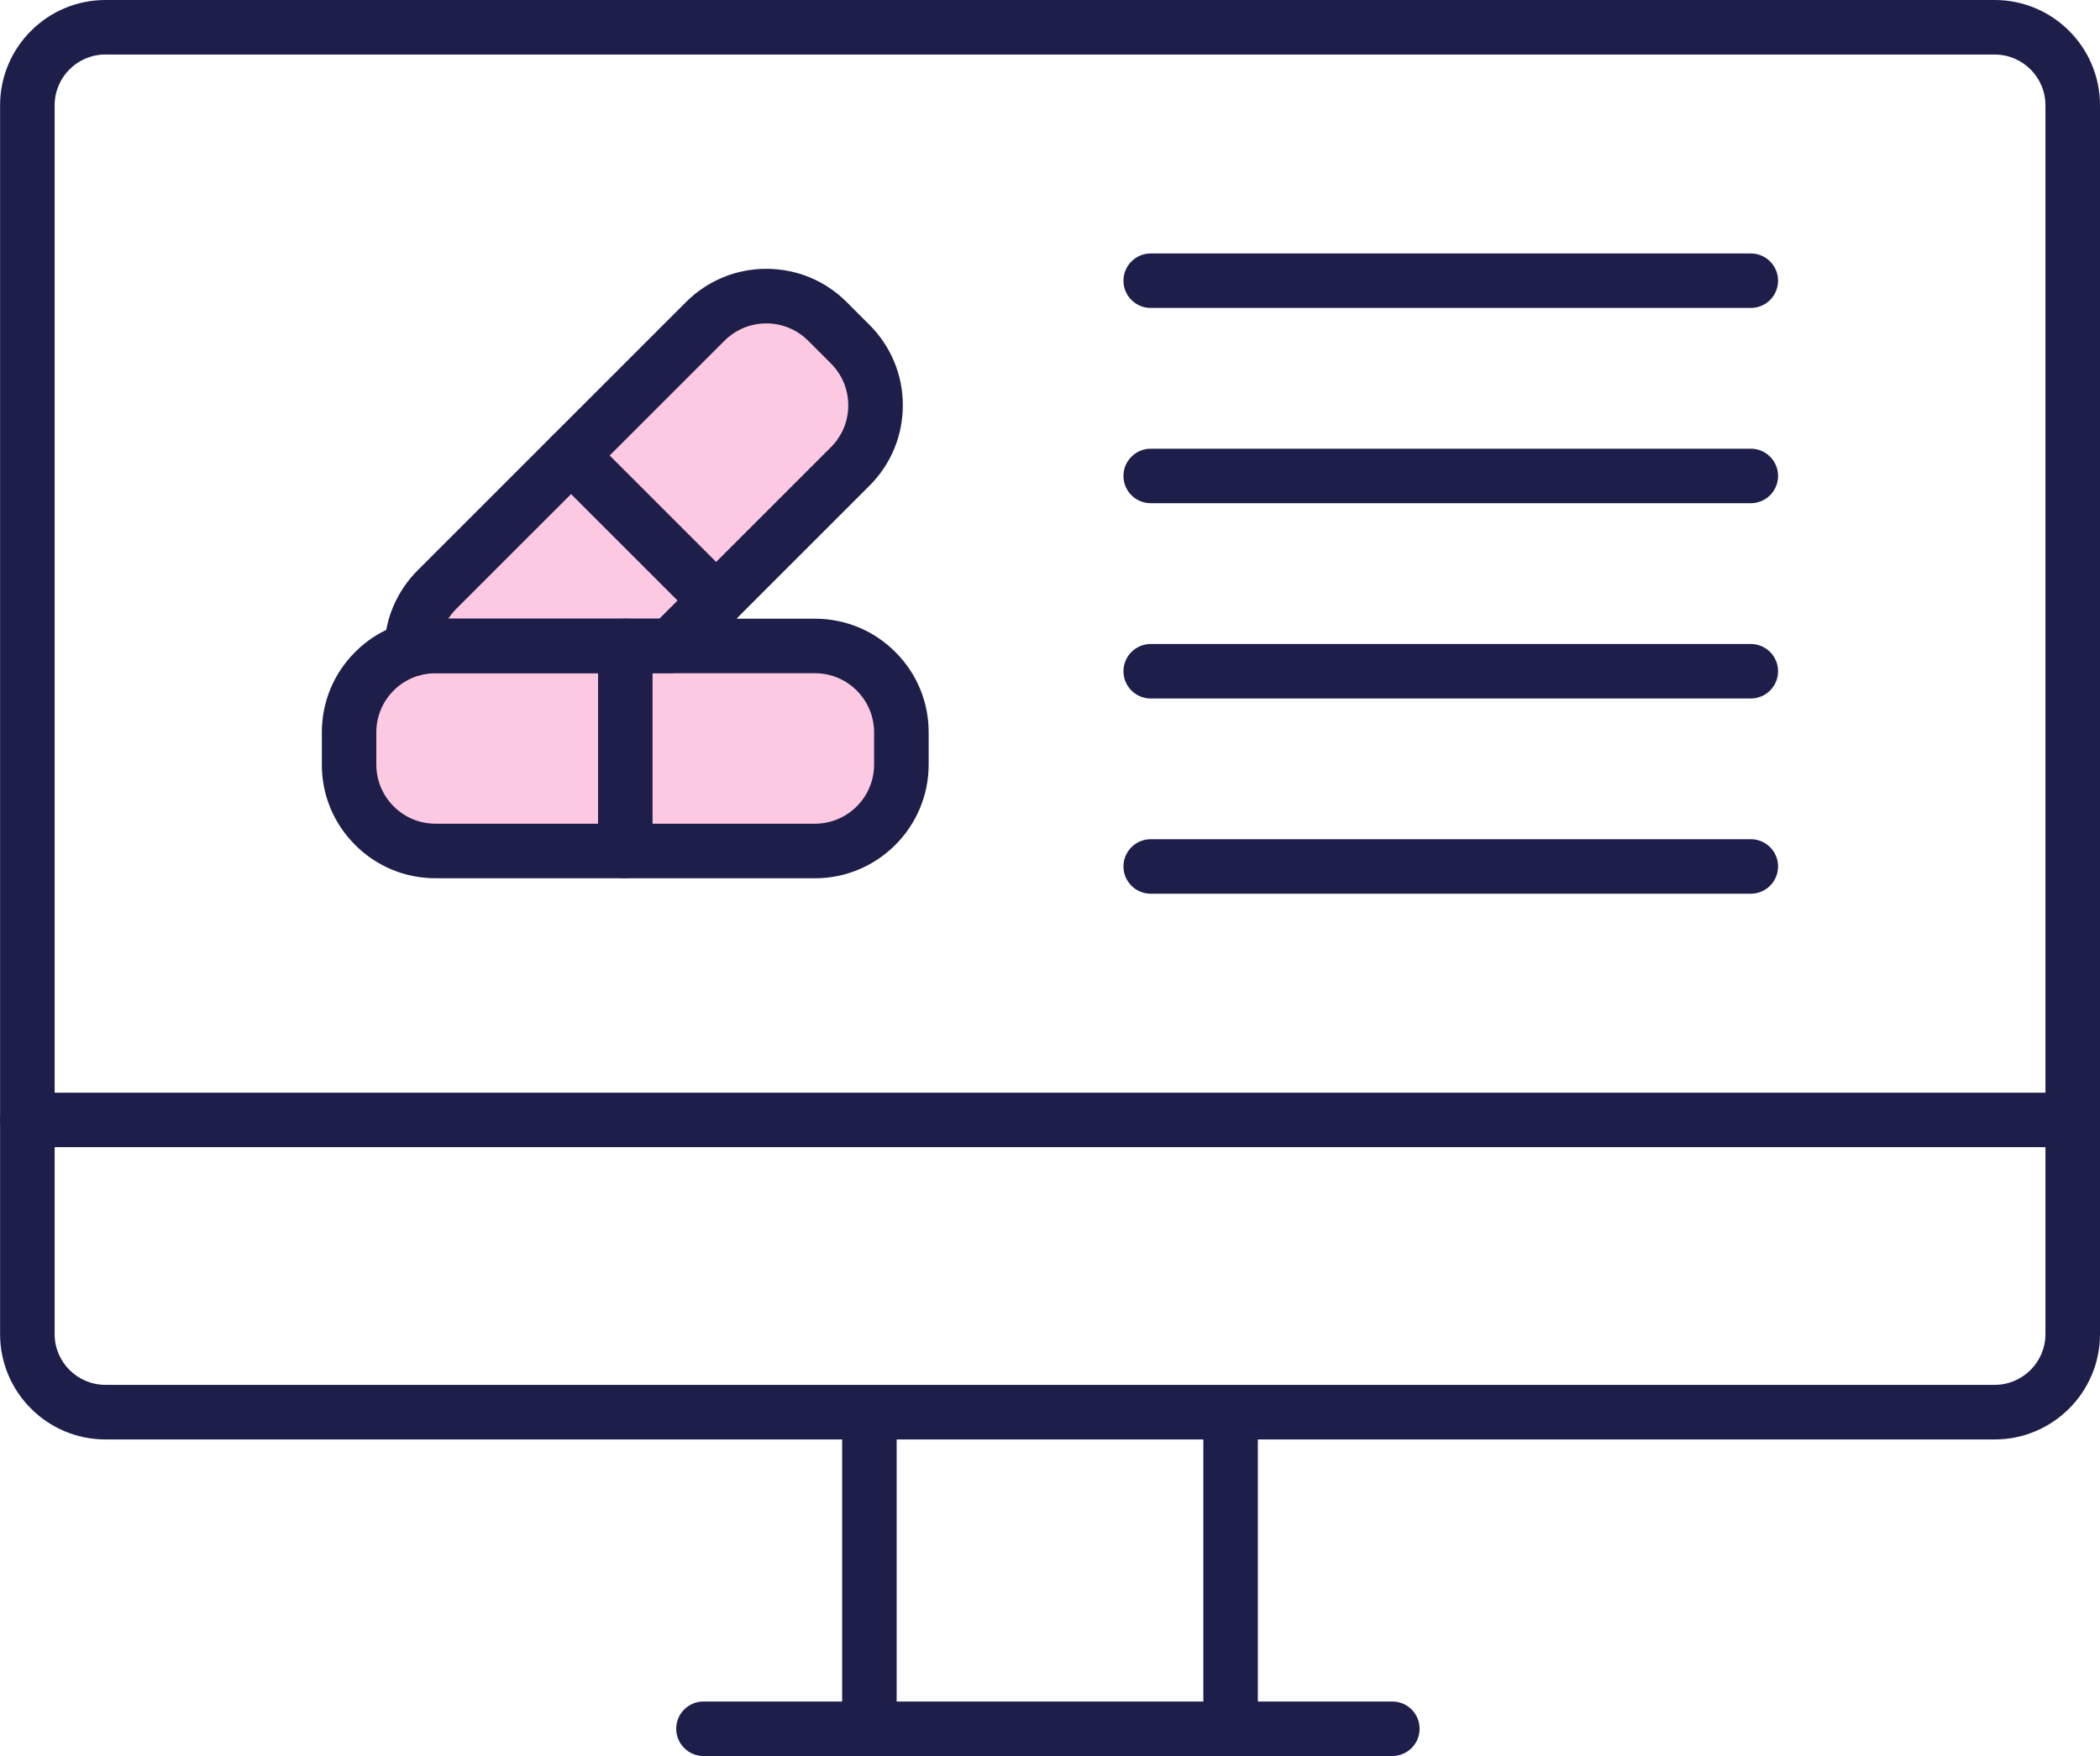
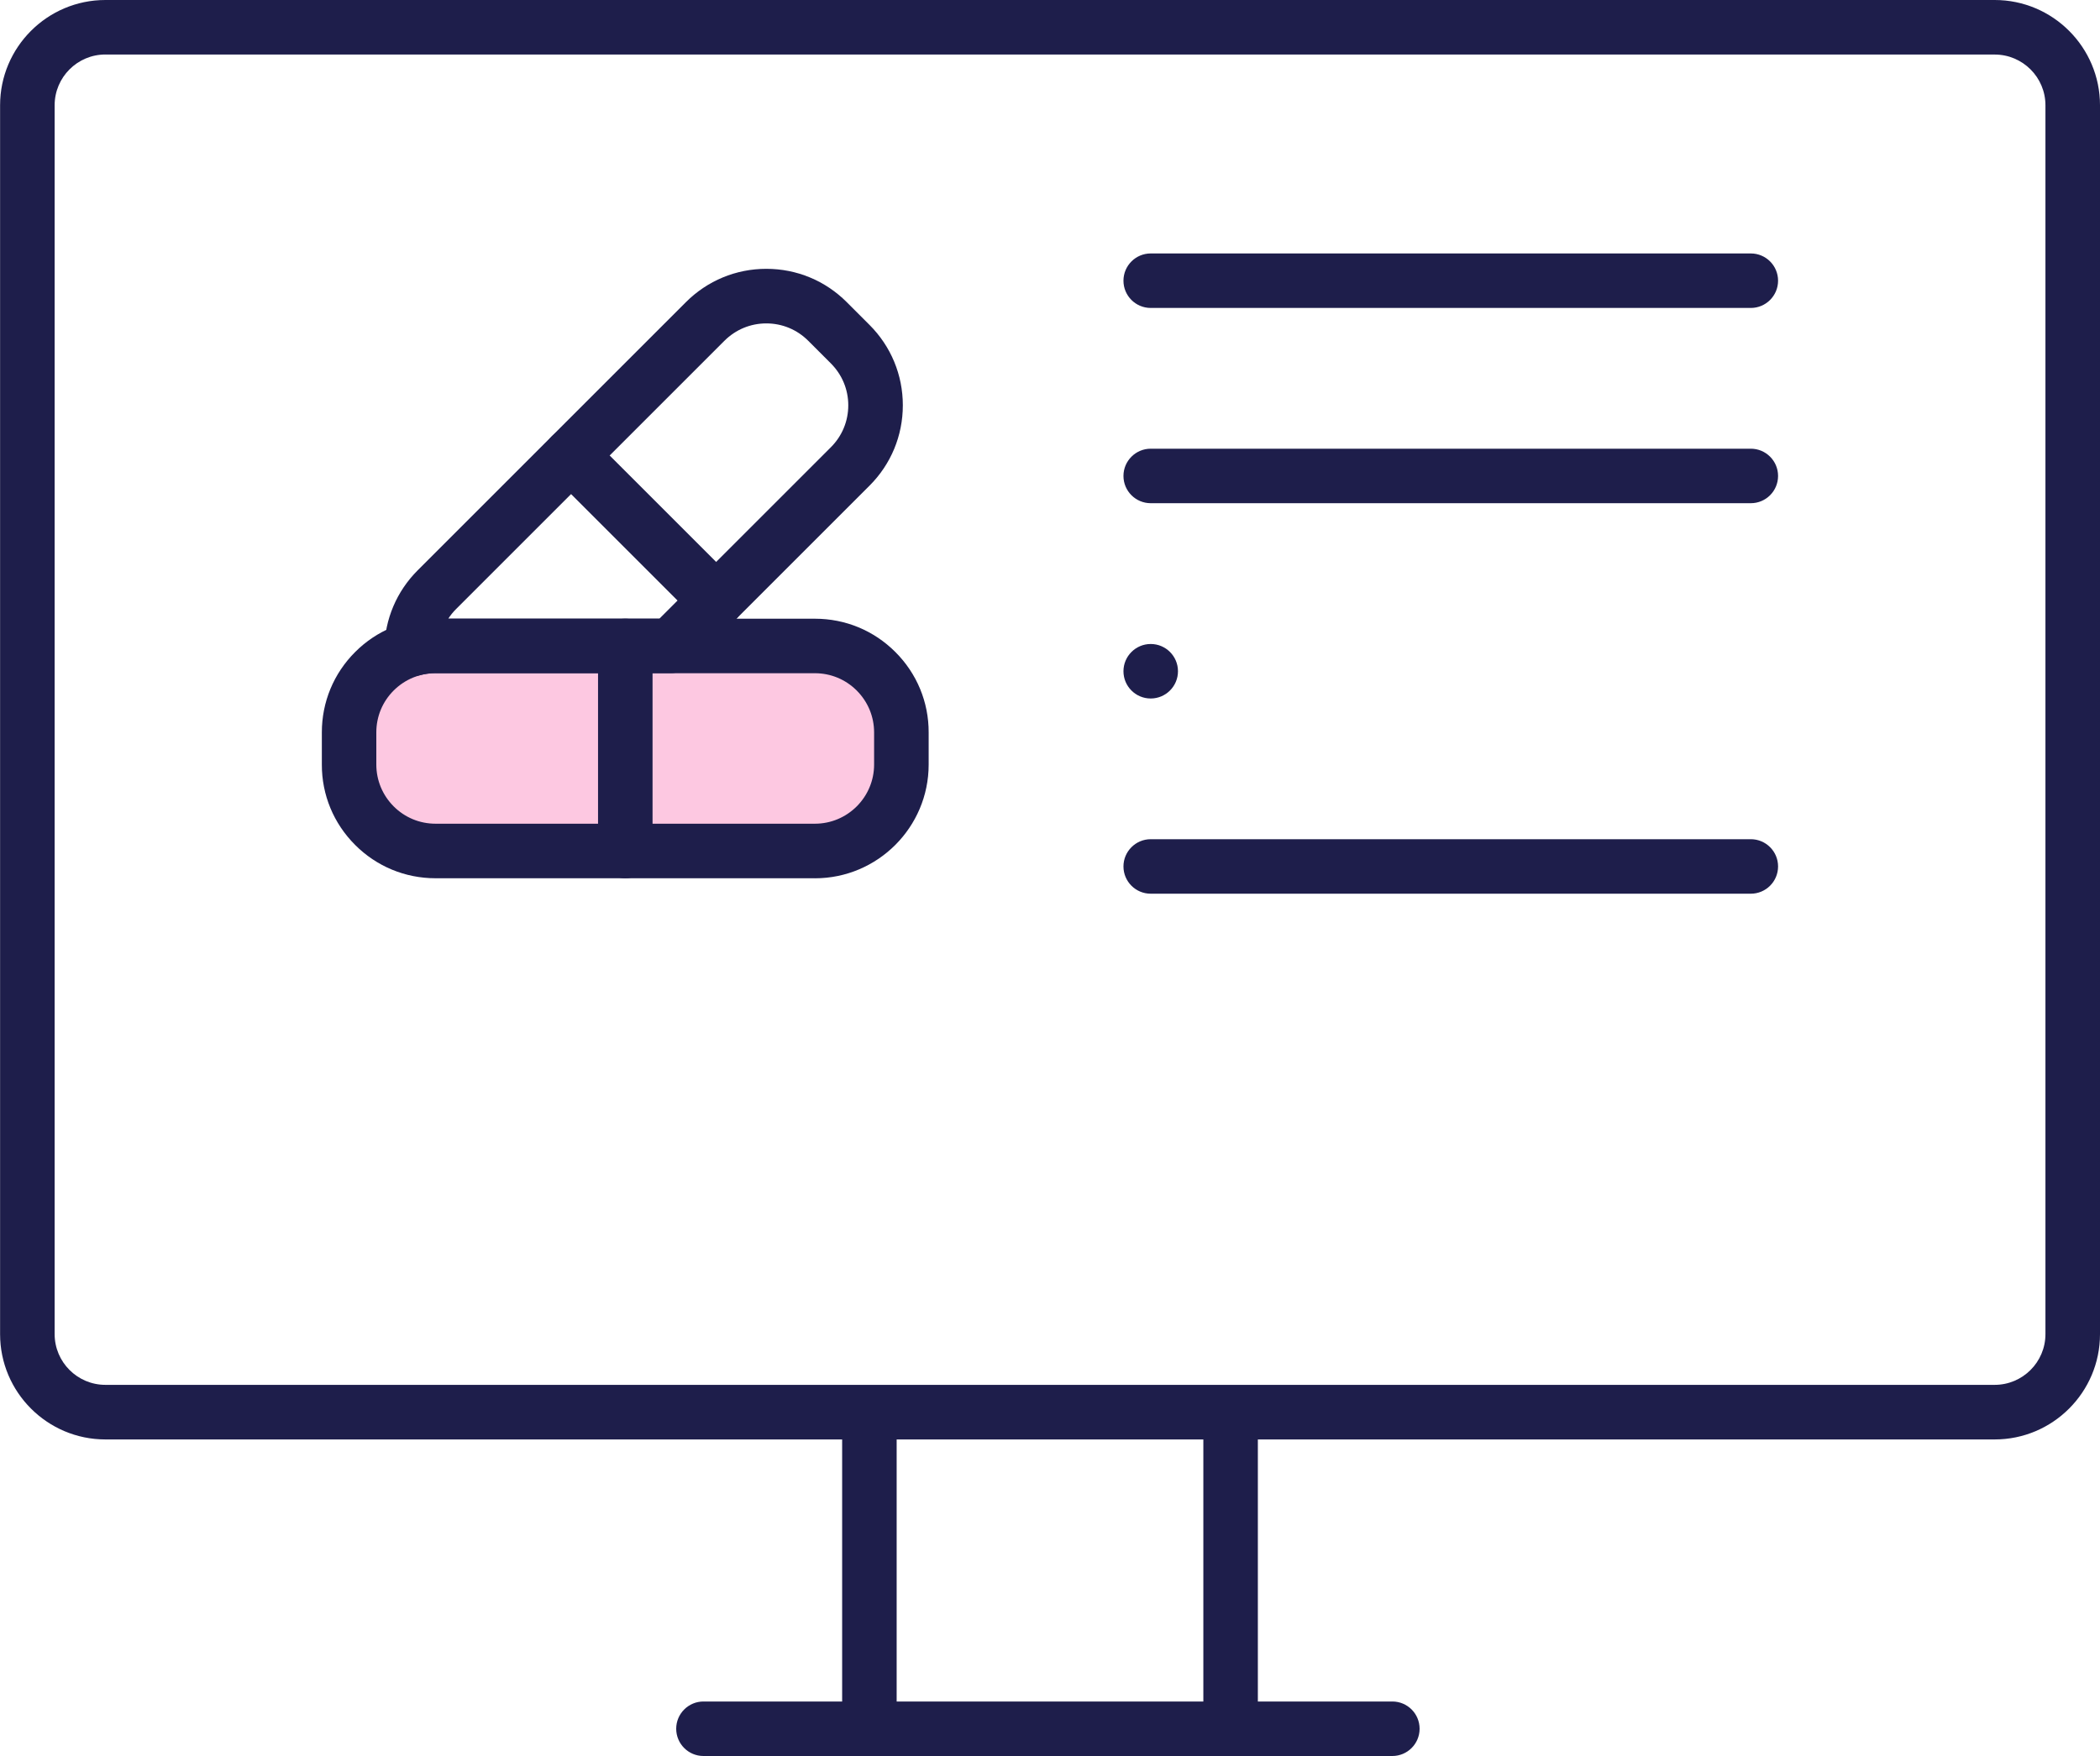
<svg xmlns="http://www.w3.org/2000/svg" id="Layer_2" data-name="Layer 2" viewBox="0 0 500 418.2">
  <defs>
    <style> .cls-1 { fill: #1e1e4b; } .cls-1, .cls-2 { stroke-width: 0px; } .cls-2 { fill: #fdc8e1; } </style>
  </defs>
  <g id="Kleuren">
    <rect class="cls-2" x="85" y="155.15" width="127" height="47" rx="20" ry="20" />
-     <rect class="cls-2" x="92" y="100.15" width="127" height="47" rx="20" ry="20" transform="translate(-41.89 146.17) rotate(-45)" />
  </g>
  <g id="Lijnen">
    <g>
      <path class="cls-1" d="m474.93,342.81H25.09C11.27,342.81.02,331.56.02,317.74V25.07C.02,11.25,11.27,0,25.09,0h449.84c13.82,0,25.07,11.25,25.07,25.07v292.67c0,13.82-11.25,25.07-25.07,25.07h0ZM25.09,12.98c-6.66,0-12.08,5.42-12.08,12.08v292.67c0,6.66,5.42,12.08,12.08,12.08h449.84c6.66,0,12.08-5.42,12.08-12.08V25.07c0-6.66-5.42-12.08-12.08-12.08H25.09Z" />
-       <path class="cls-1" d="m493.51,273.2H6.49c-3.59,0-6.49-2.91-6.49-6.49s2.91-6.49,6.49-6.49h487.02c3.59,0,6.49,2.91,6.49,6.49s-2.91,6.49-6.49,6.49Z" />
      <path class="cls-1" d="m331.51,418.2h-164.02c-3.59,0-6.49-2.91-6.49-6.49s2.91-6.49,6.49-6.49h164.02c3.59,0,6.49,2.91,6.49,6.49s-2.91,6.49-6.49,6.49Z" />
      <path class="cls-1" d="m286.51,410.26v-73.2c0-1.6,2.91-2.9,6.49-2.9s6.49,1.3,6.49,2.9v73.2c0,1.6-2.91,2.9-6.49,2.9s-6.49-1.3-6.49-2.9Z" />
      <path class="cls-1" d="m200.51,410.26v-73.2c0-1.6,2.91-2.9,6.49-2.9s6.49,1.3,6.49,2.9v73.2c0,1.6-2.91,2.9-6.49,2.9s-6.49-1.3-6.49-2.9Z" />
      <path class="cls-1" d="m98.01,161.12c-1.41,0-2.81-.46-3.96-1.34-1.63-1.25-2.57-3.2-2.54-5.26.12-7.06,2.94-13.69,7.92-18.68l63.88-63.88c5.12-5.12,11.92-7.94,19.15-7.94s14.04,2.82,19.15,7.94l5.41,5.41c5.12,5.12,7.94,11.92,7.94,19.15s-2.82,14.04-7.94,19.15l-42.74,42.74c-1.22,1.22-2.86,1.9-4.59,1.9h-55.99c-1.33,0-2.64.18-3.9.54-.6.18-1.2.26-1.8.26h0Zm8.75-13.79h50.25l40.83-40.83c2.66-2.66,4.13-6.2,4.13-9.97s-1.47-7.3-4.13-9.97l-5.41-5.41c-2.66-2.66-6.2-4.13-9.97-4.13s-7.3,1.47-9.97,4.13l-63.88,63.88c-.71.7-1.34,1.48-1.87,2.3h0Z" />
      <path class="cls-1" d="m170.51,149.52c-1.66,0-3.33-.63-4.59-1.9l-34.53-34.53c-2.54-2.54-2.54-6.65,0-9.19,2.54-2.54,6.65-2.54,9.19,0l34.53,34.53c2.54,2.54,2.54,6.65,0,9.19-1.27,1.27-2.94,1.9-4.6,1.9h0Z" />
      <path class="cls-1" d="m194.03,209.16h-90.33c-7.24,0-14.04-2.82-19.15-7.94-5.12-5.12-7.94-11.92-7.92-19.15v-7.65c0-7.24,2.82-14.04,7.94-19.15,5.12-5.12,11.92-7.92,19.14-7.92h90.33c7.24,0,14.04,2.82,19.15,7.94,5.12,5.12,7.94,11.92,7.92,19.15v7.65c0,14.92-12.15,27.08-27.08,27.08h0Zm-90.33-48.84c-3.76,0-7.3,1.47-9.97,4.13-2.66,2.66-4.13,6.2-4.13,9.97v7.65c0,3.76,1.47,7.3,4.13,9.97,2.66,2.66,6.2,4.13,9.97,4.13h90.33c7.77,0,14.09-6.32,14.09-14.09v-7.65c0-3.76-1.47-7.3-4.13-9.97-2.66-2.66-6.2-4.13-9.97-4.13h-90.33Z" />
      <path class="cls-1" d="m148.88,209.16c-3.59,0-6.49-2.91-6.49-6.49v-48.84c0-3.59,2.91-6.49,6.49-6.49s6.49,2.91,6.49,6.49v48.84c0,3.58-2.91,6.49-6.49,6.49Z" />
      <path class="cls-1" d="m416.87,73.34h-142.89c-3.59,0-6.49-2.91-6.49-6.49s2.91-6.49,6.49-6.49h142.88c3.59,0,6.49,2.91,6.49,6.49,0,3.58-2.91,6.49-6.49,6.49h0Z" />
      <path class="cls-1" d="m416.87,119.84h-142.89c-3.59,0-6.49-2.91-6.49-6.49s2.91-6.49,6.49-6.49h142.88c3.59,0,6.49,2.91,6.49,6.49,0,3.59-2.91,6.49-6.49,6.49h0Z" />
-       <path class="cls-1" d="m416.87,166.35h-142.89c-3.59,0-6.49-2.91-6.49-6.49s2.91-6.49,6.49-6.49h142.88c3.59,0,6.49,2.91,6.49,6.49,0,3.58-2.91,6.49-6.49,6.49h0Z" />
+       <path class="cls-1" d="m416.87,166.35h-142.89c-3.59,0-6.49-2.91-6.49-6.49s2.91-6.49,6.49-6.49c3.59,0,6.49,2.91,6.49,6.49,0,3.58-2.91,6.49-6.49,6.49h0Z" />
      <path class="cls-1" d="m416.87,212.84h-142.89c-3.59,0-6.49-2.91-6.49-6.49s2.91-6.49,6.49-6.49h142.88c3.59,0,6.49,2.91,6.49,6.49,0,3.58-2.91,6.49-6.49,6.49h0Z" />
    </g>
  </g>
</svg>